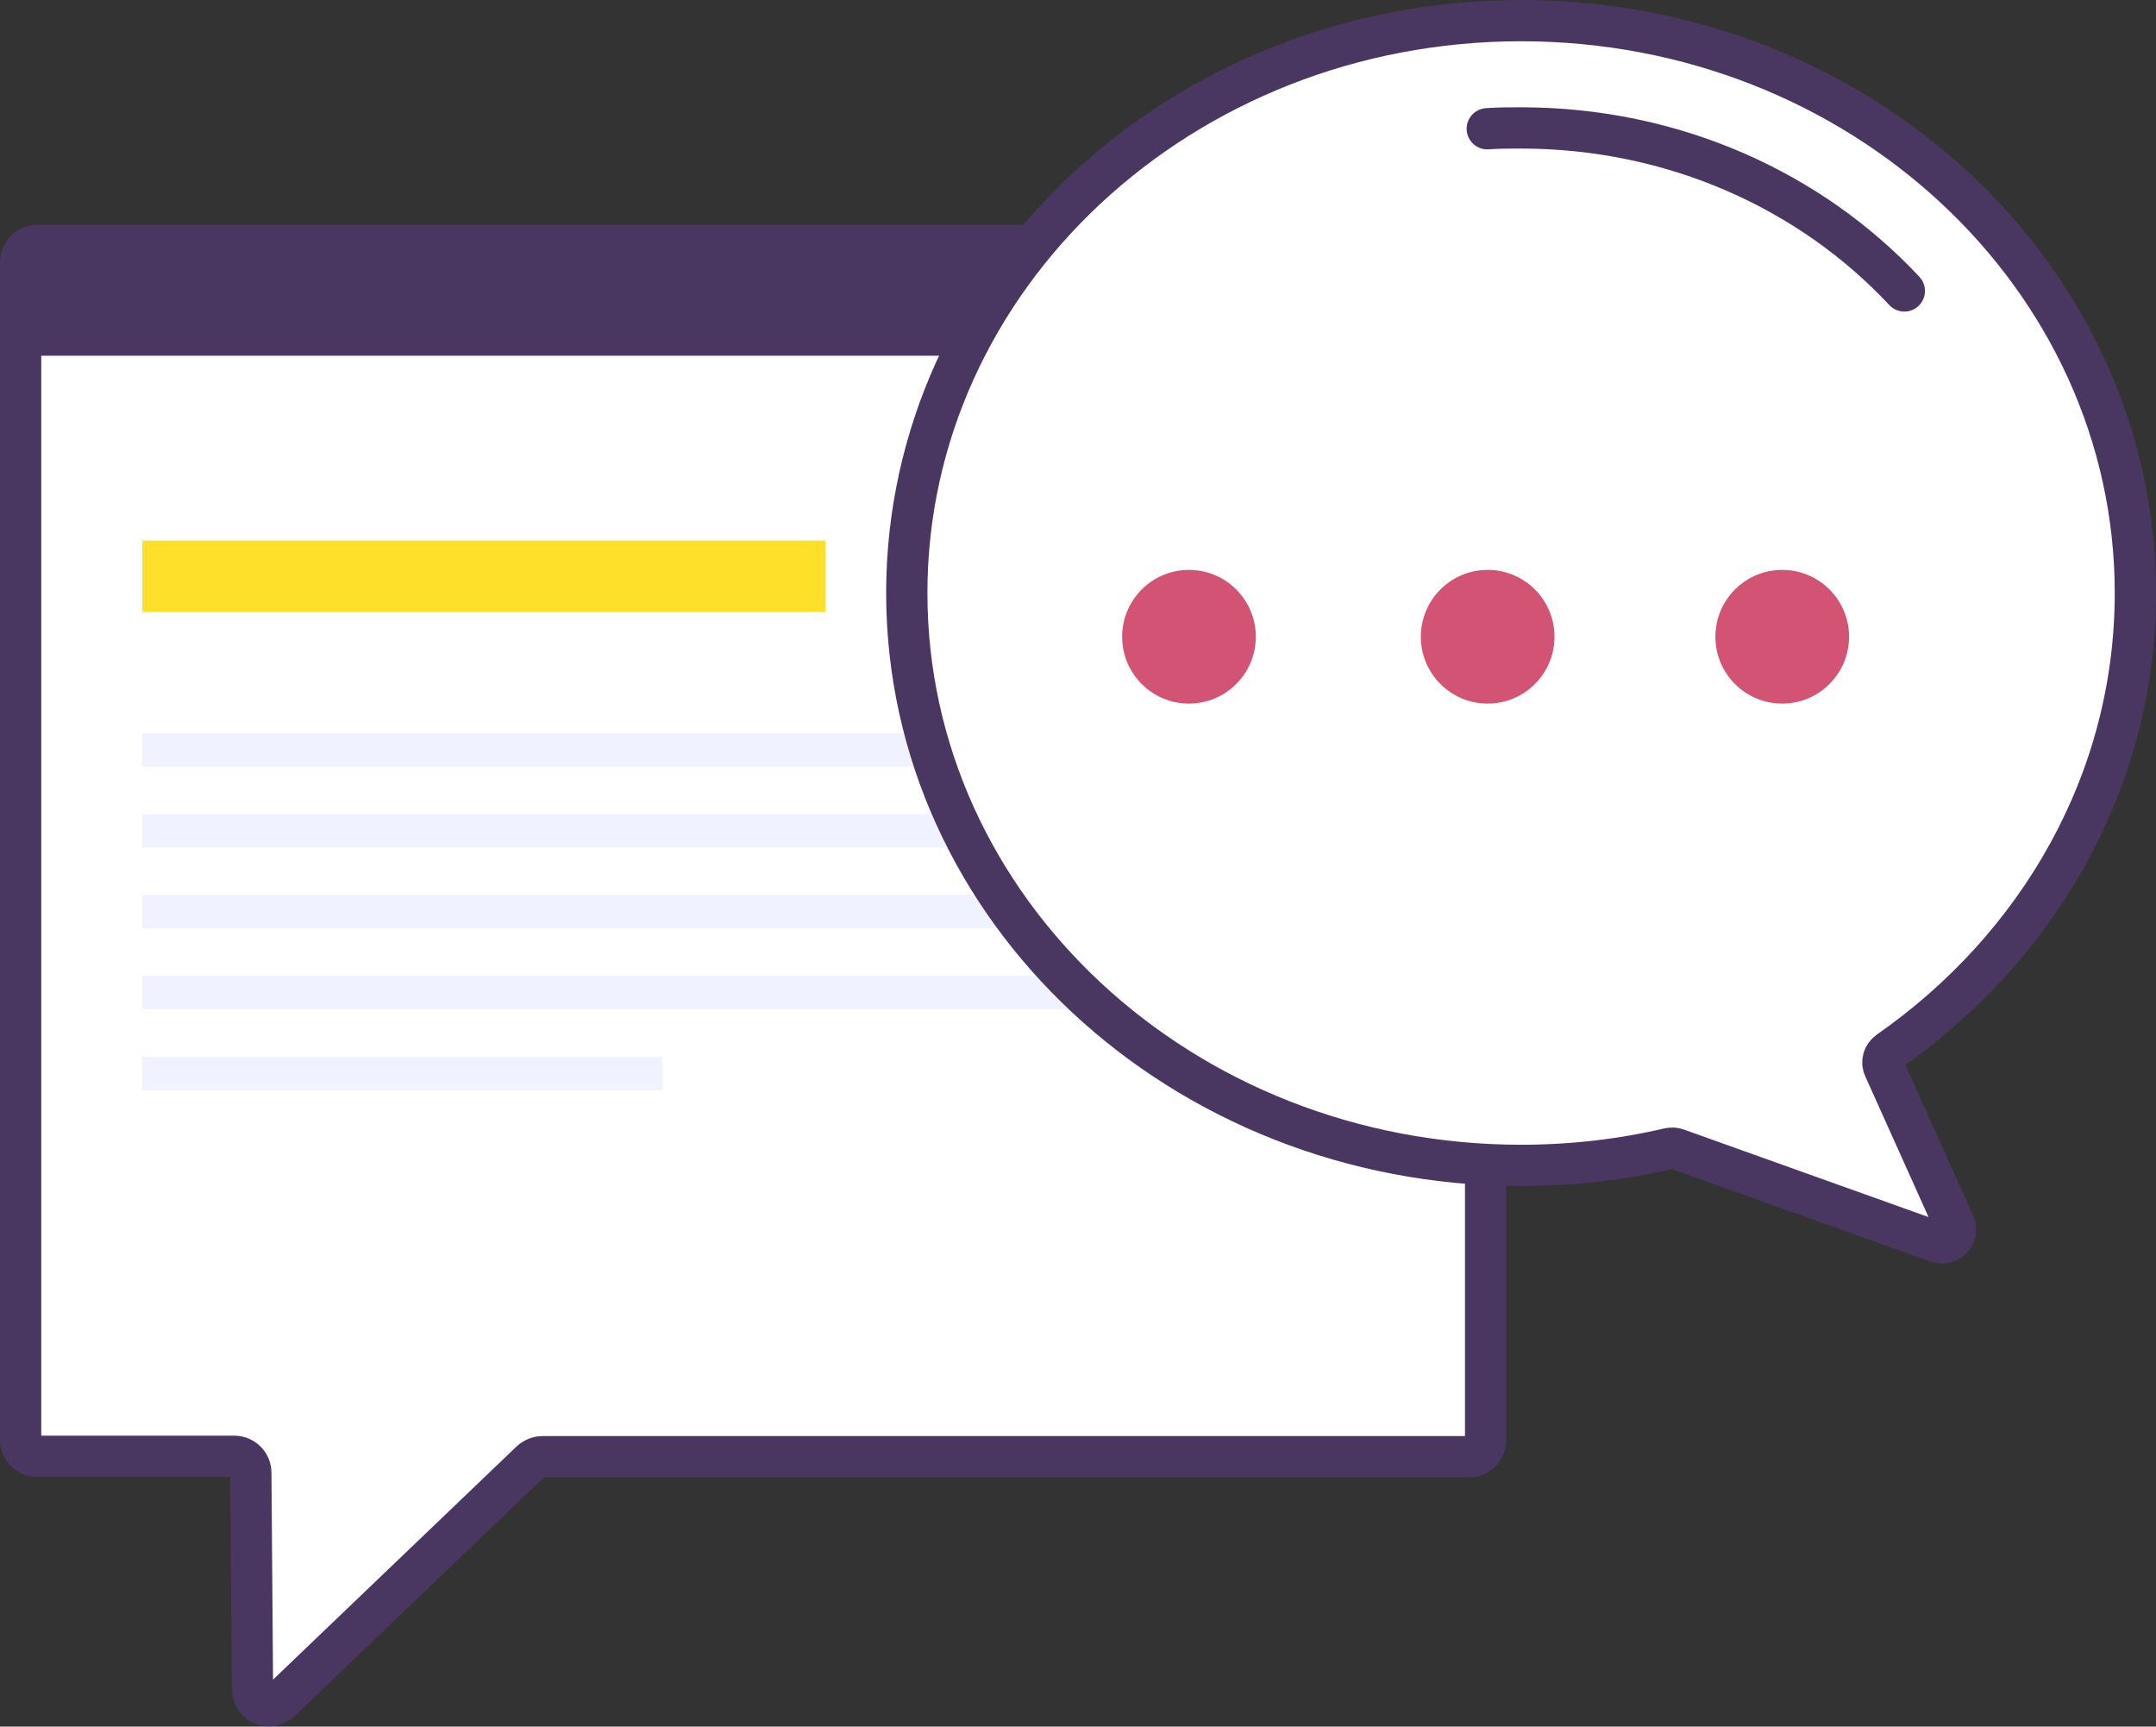
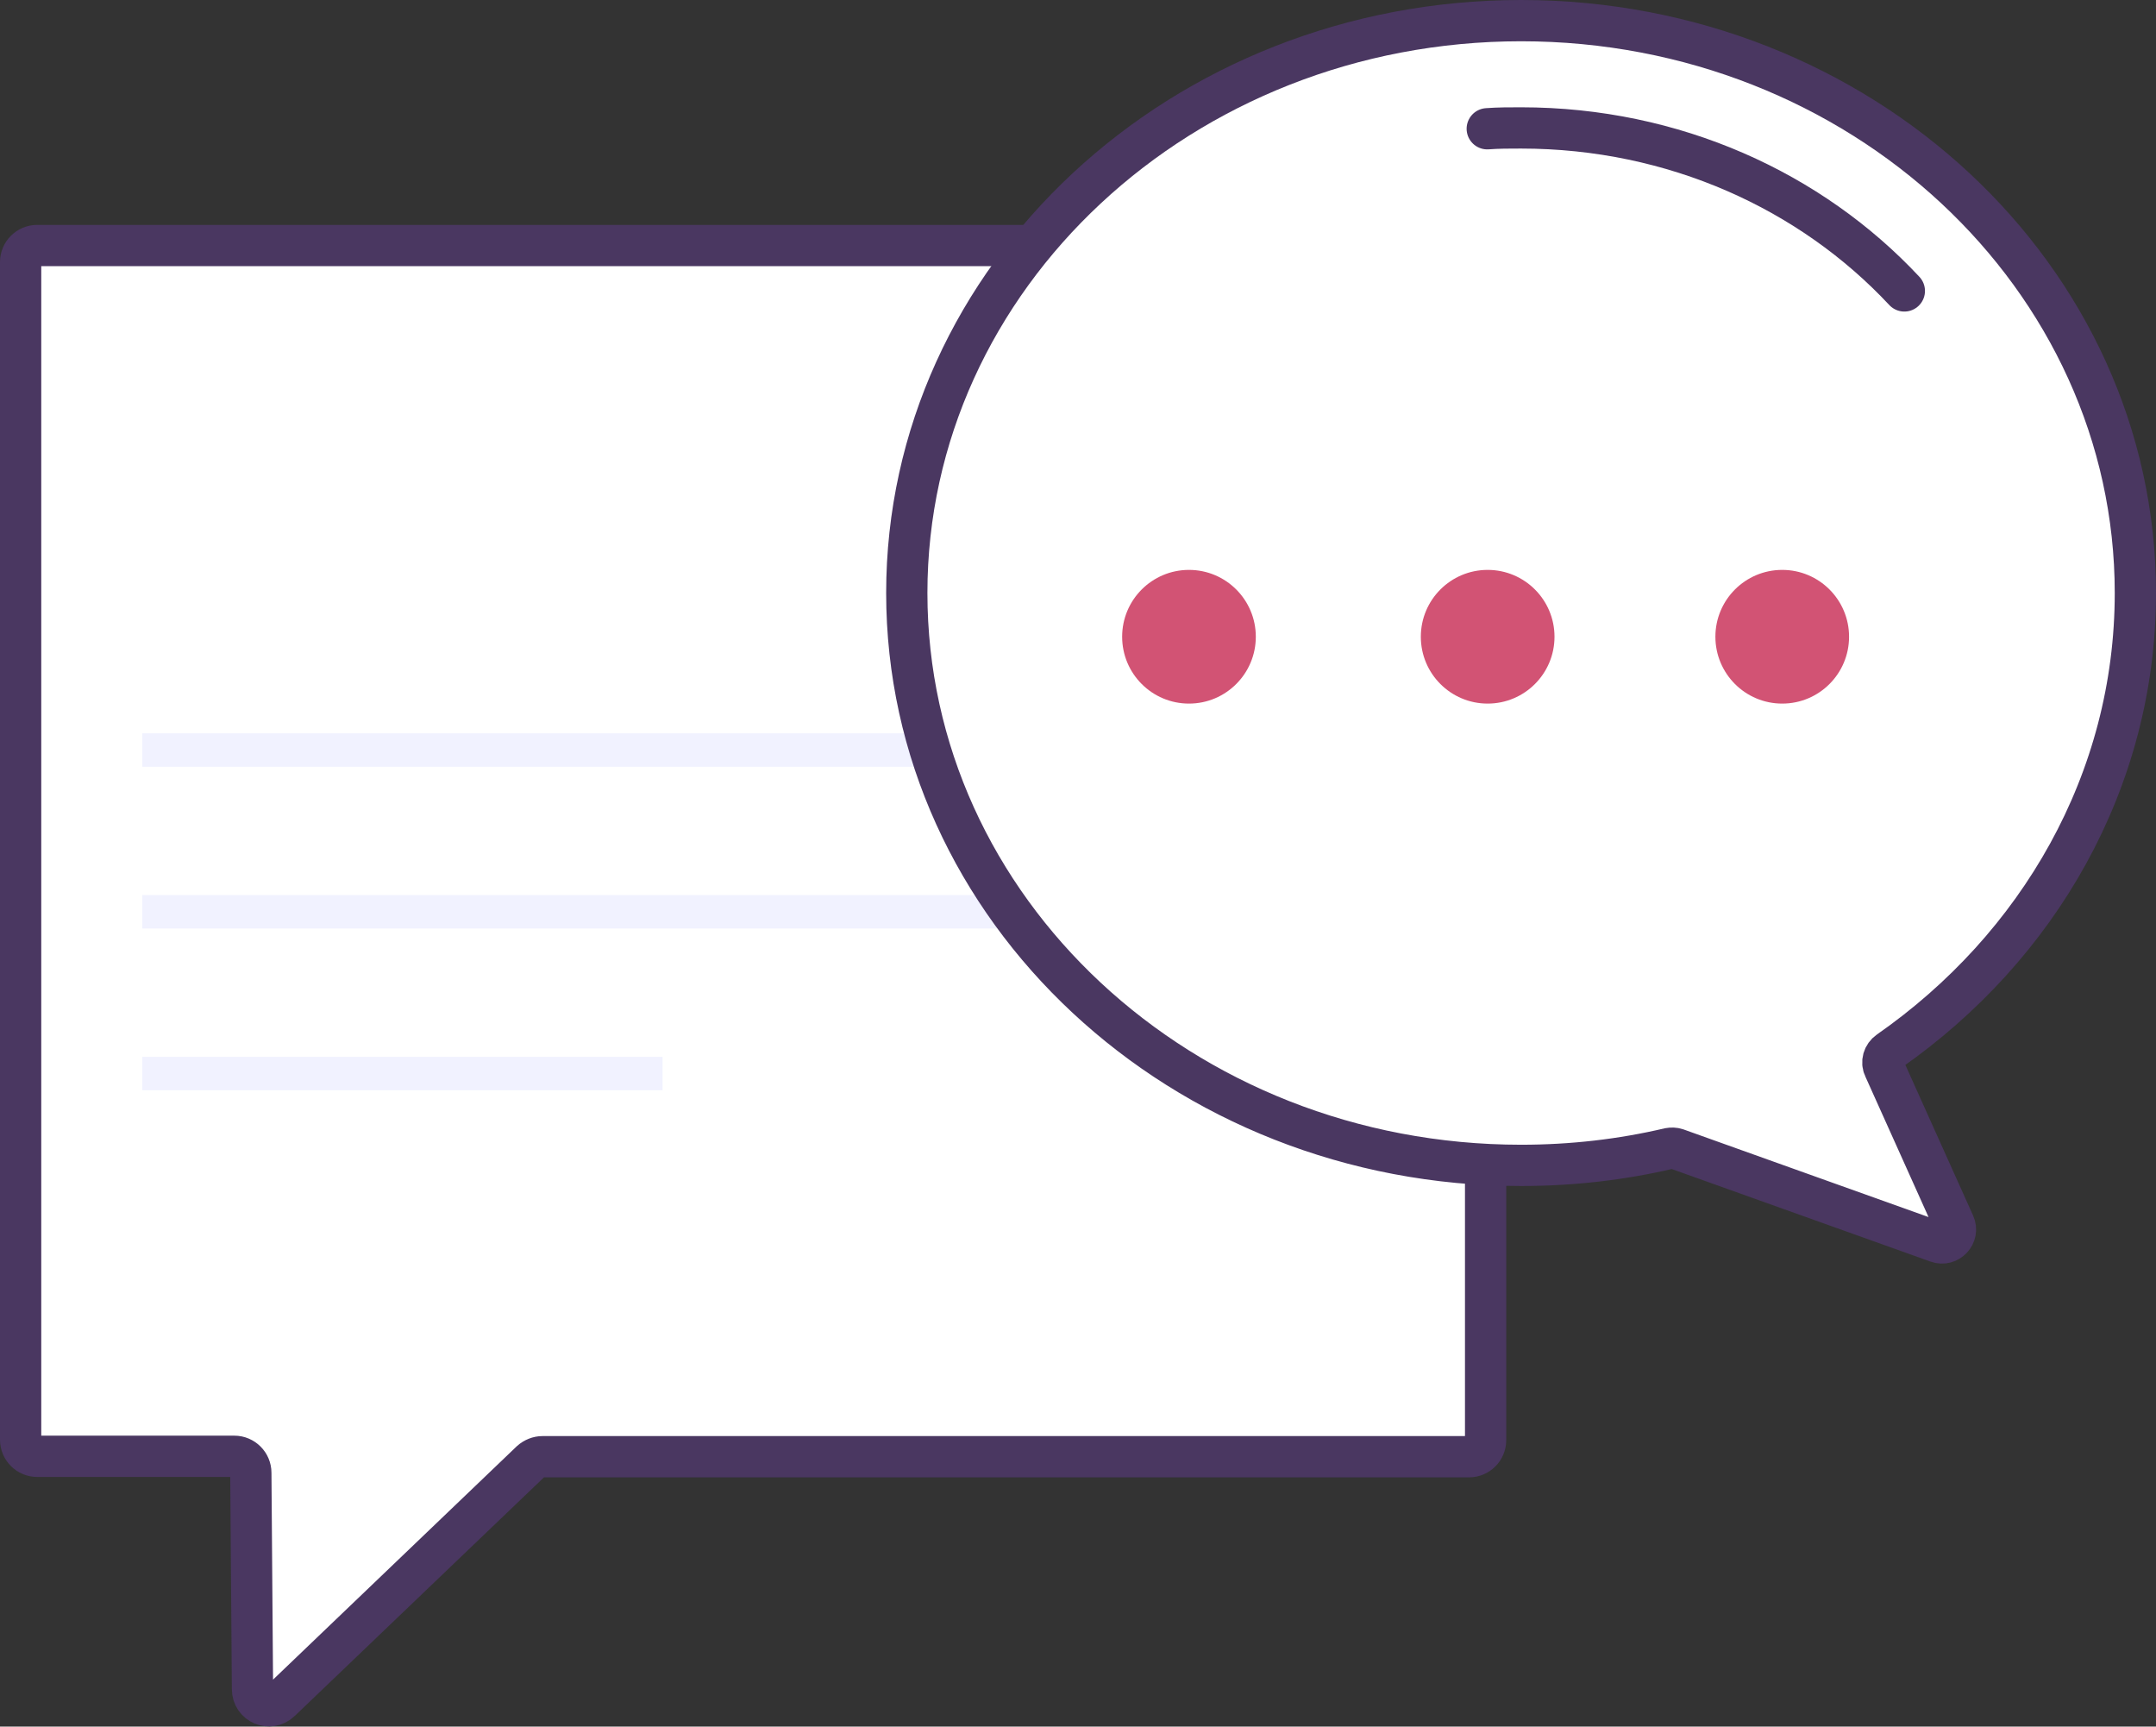
<svg xmlns="http://www.w3.org/2000/svg" id="Capa_2" viewBox="0 0 52.26 41.84">
  <rect x="0" y="0" width="52.26" height="41.84" fill="#333333" stroke="none" />
  <defs>
    <style>.cls-1{fill:#8b93ff;opacity:.12;}.cls-2{fill:#fedf29;}.cls-3{fill:#d25374;}.cls-4{fill:#4a3761;}.cls-5{stroke-linecap:round;}.cls-5,.cls-6,.cls-7{stroke:#4a3761;stroke-miterlimit:10;}.cls-5,.cls-7{fill:none;}.cls-6{fill:#fff;}</style>
  </defs>
  <g id="Capa_1-2">
    <g>
      <path class="cls-6" d="M36.01,28.22v6.68c0,.22-.18,.4-.4,.4H13.15c-.1,0-.2,.04-.28,.11l-6.07,5.81c-.26,.25-.68,.07-.68-.29l-.04-5.24c0-.22-.18-.4-.4-.4H.9c-.22,0-.4-.18-.4-.4V6.35c0-.22,.18-.4,.4-.4H25.04" />
      <rect class="cls-1" x="3.45" y="17.77" width="29.29" height=".81" />
-       <rect class="cls-1" x="3.45" y="19.73" width="29.29" height=".81" />
      <rect class="cls-1" x="3.45" y="21.69" width="29.29" height=".81" />
-       <rect class="cls-1" x="3.45" y="23.65" width="29.29" height=".81" />
      <rect class="cls-1" x="3.45" y="25.61" width="12.61" height=".81" />
-       <rect class="cls-4" x=".5" y="5.95" width="28.08" height="2.67" />
-       <path class="cls-7" d="M47.54,8.85c1.03,1.67,1.62,3.61,1.62,5.68,0,.27,0,.53-.03,.79" />
      <path class="cls-6" d="M51.76,14.37c0,4.55-2.35,8.58-5.98,11.11-.13,.09-.18,.26-.11,.4l1.7,3.78c.12,.26-.14,.54-.41,.44l-6.32-2.26c-.06-.02-.12-.02-.18-.01-1.15,.27-2.35,.41-3.59,.41-8.23,0-14.89-6.21-14.89-13.87S28.65,.5,36.87,.5s14.89,6.21,14.89,13.87Z" />
      <path class="cls-5" d="M36.05,3.12c.27-.02,.54-.02,.82-.02,3.71,0,7.03,1.53,9.29,3.95" />
      <circle class="cls-3" cx="28.82" cy="15.43" r="1.62" />
      <circle class="cls-3" cx="36.06" cy="15.43" r="1.62" />
      <circle class="cls-3" cx="43.2" cy="15.43" r="1.62" />
-       <rect class="cls-2" x="3.45" y="13.1" width="16.56" height="1.73" />
    </g>
  </g>
</svg>